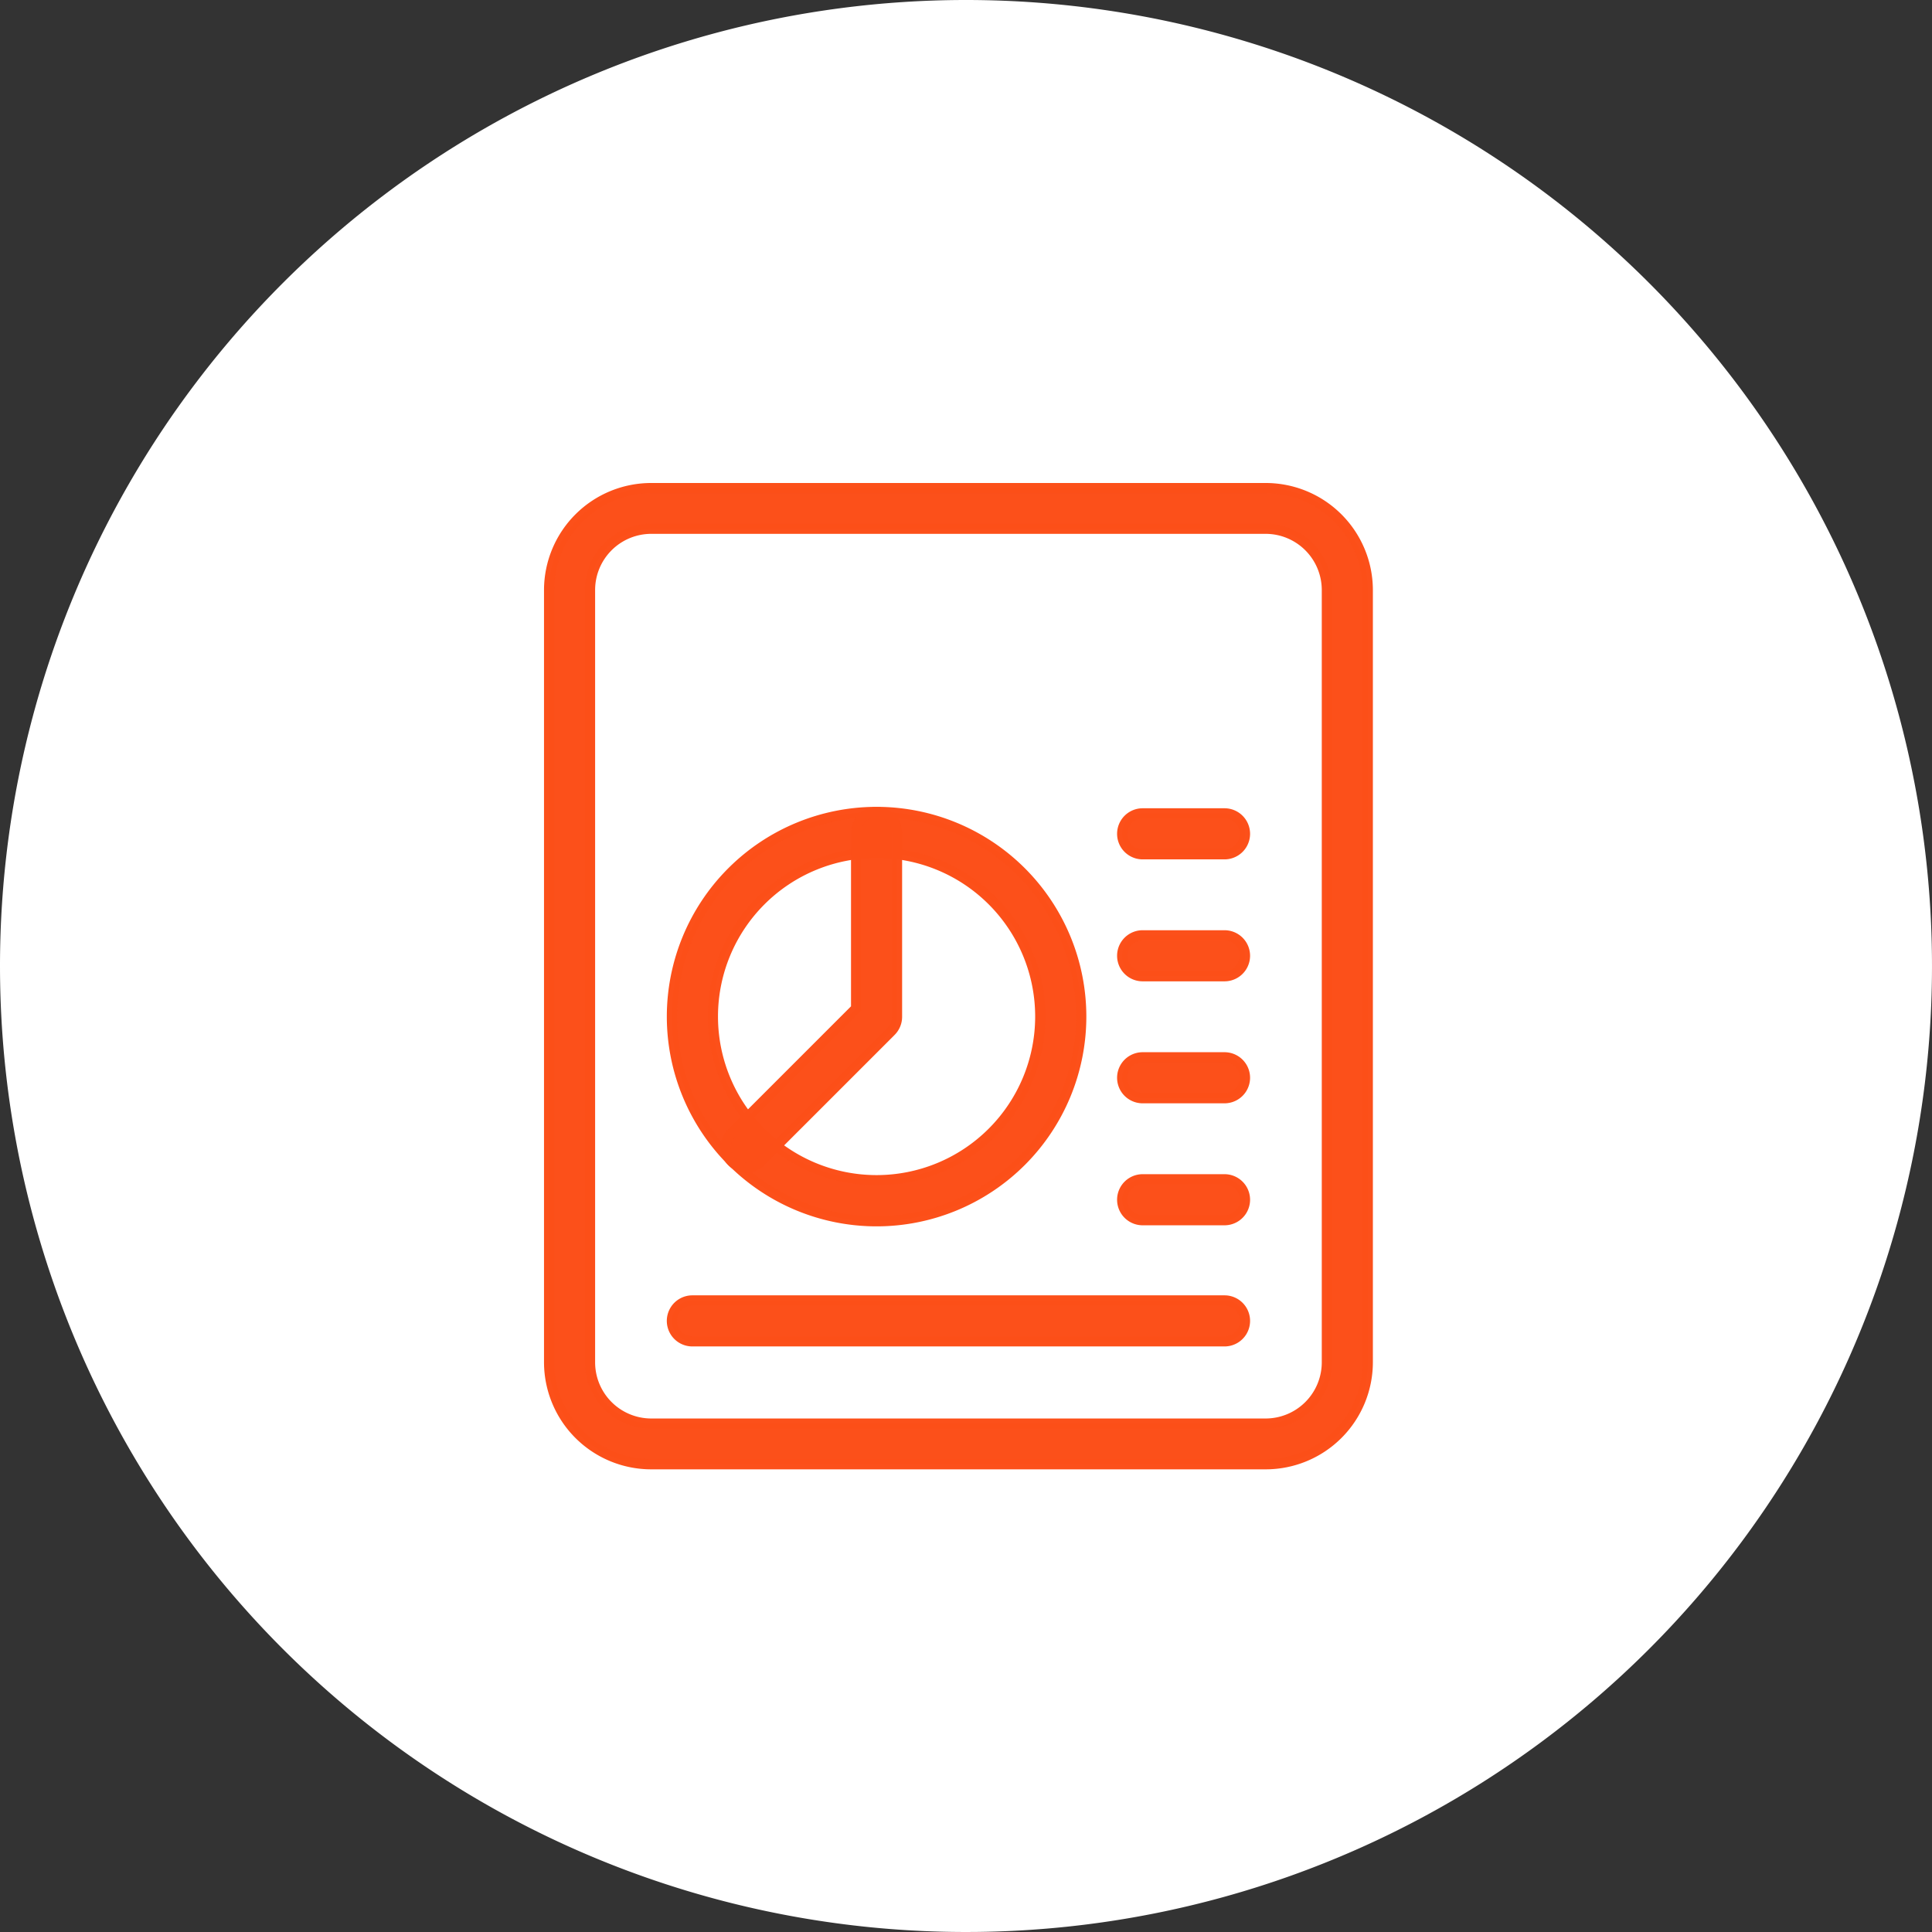
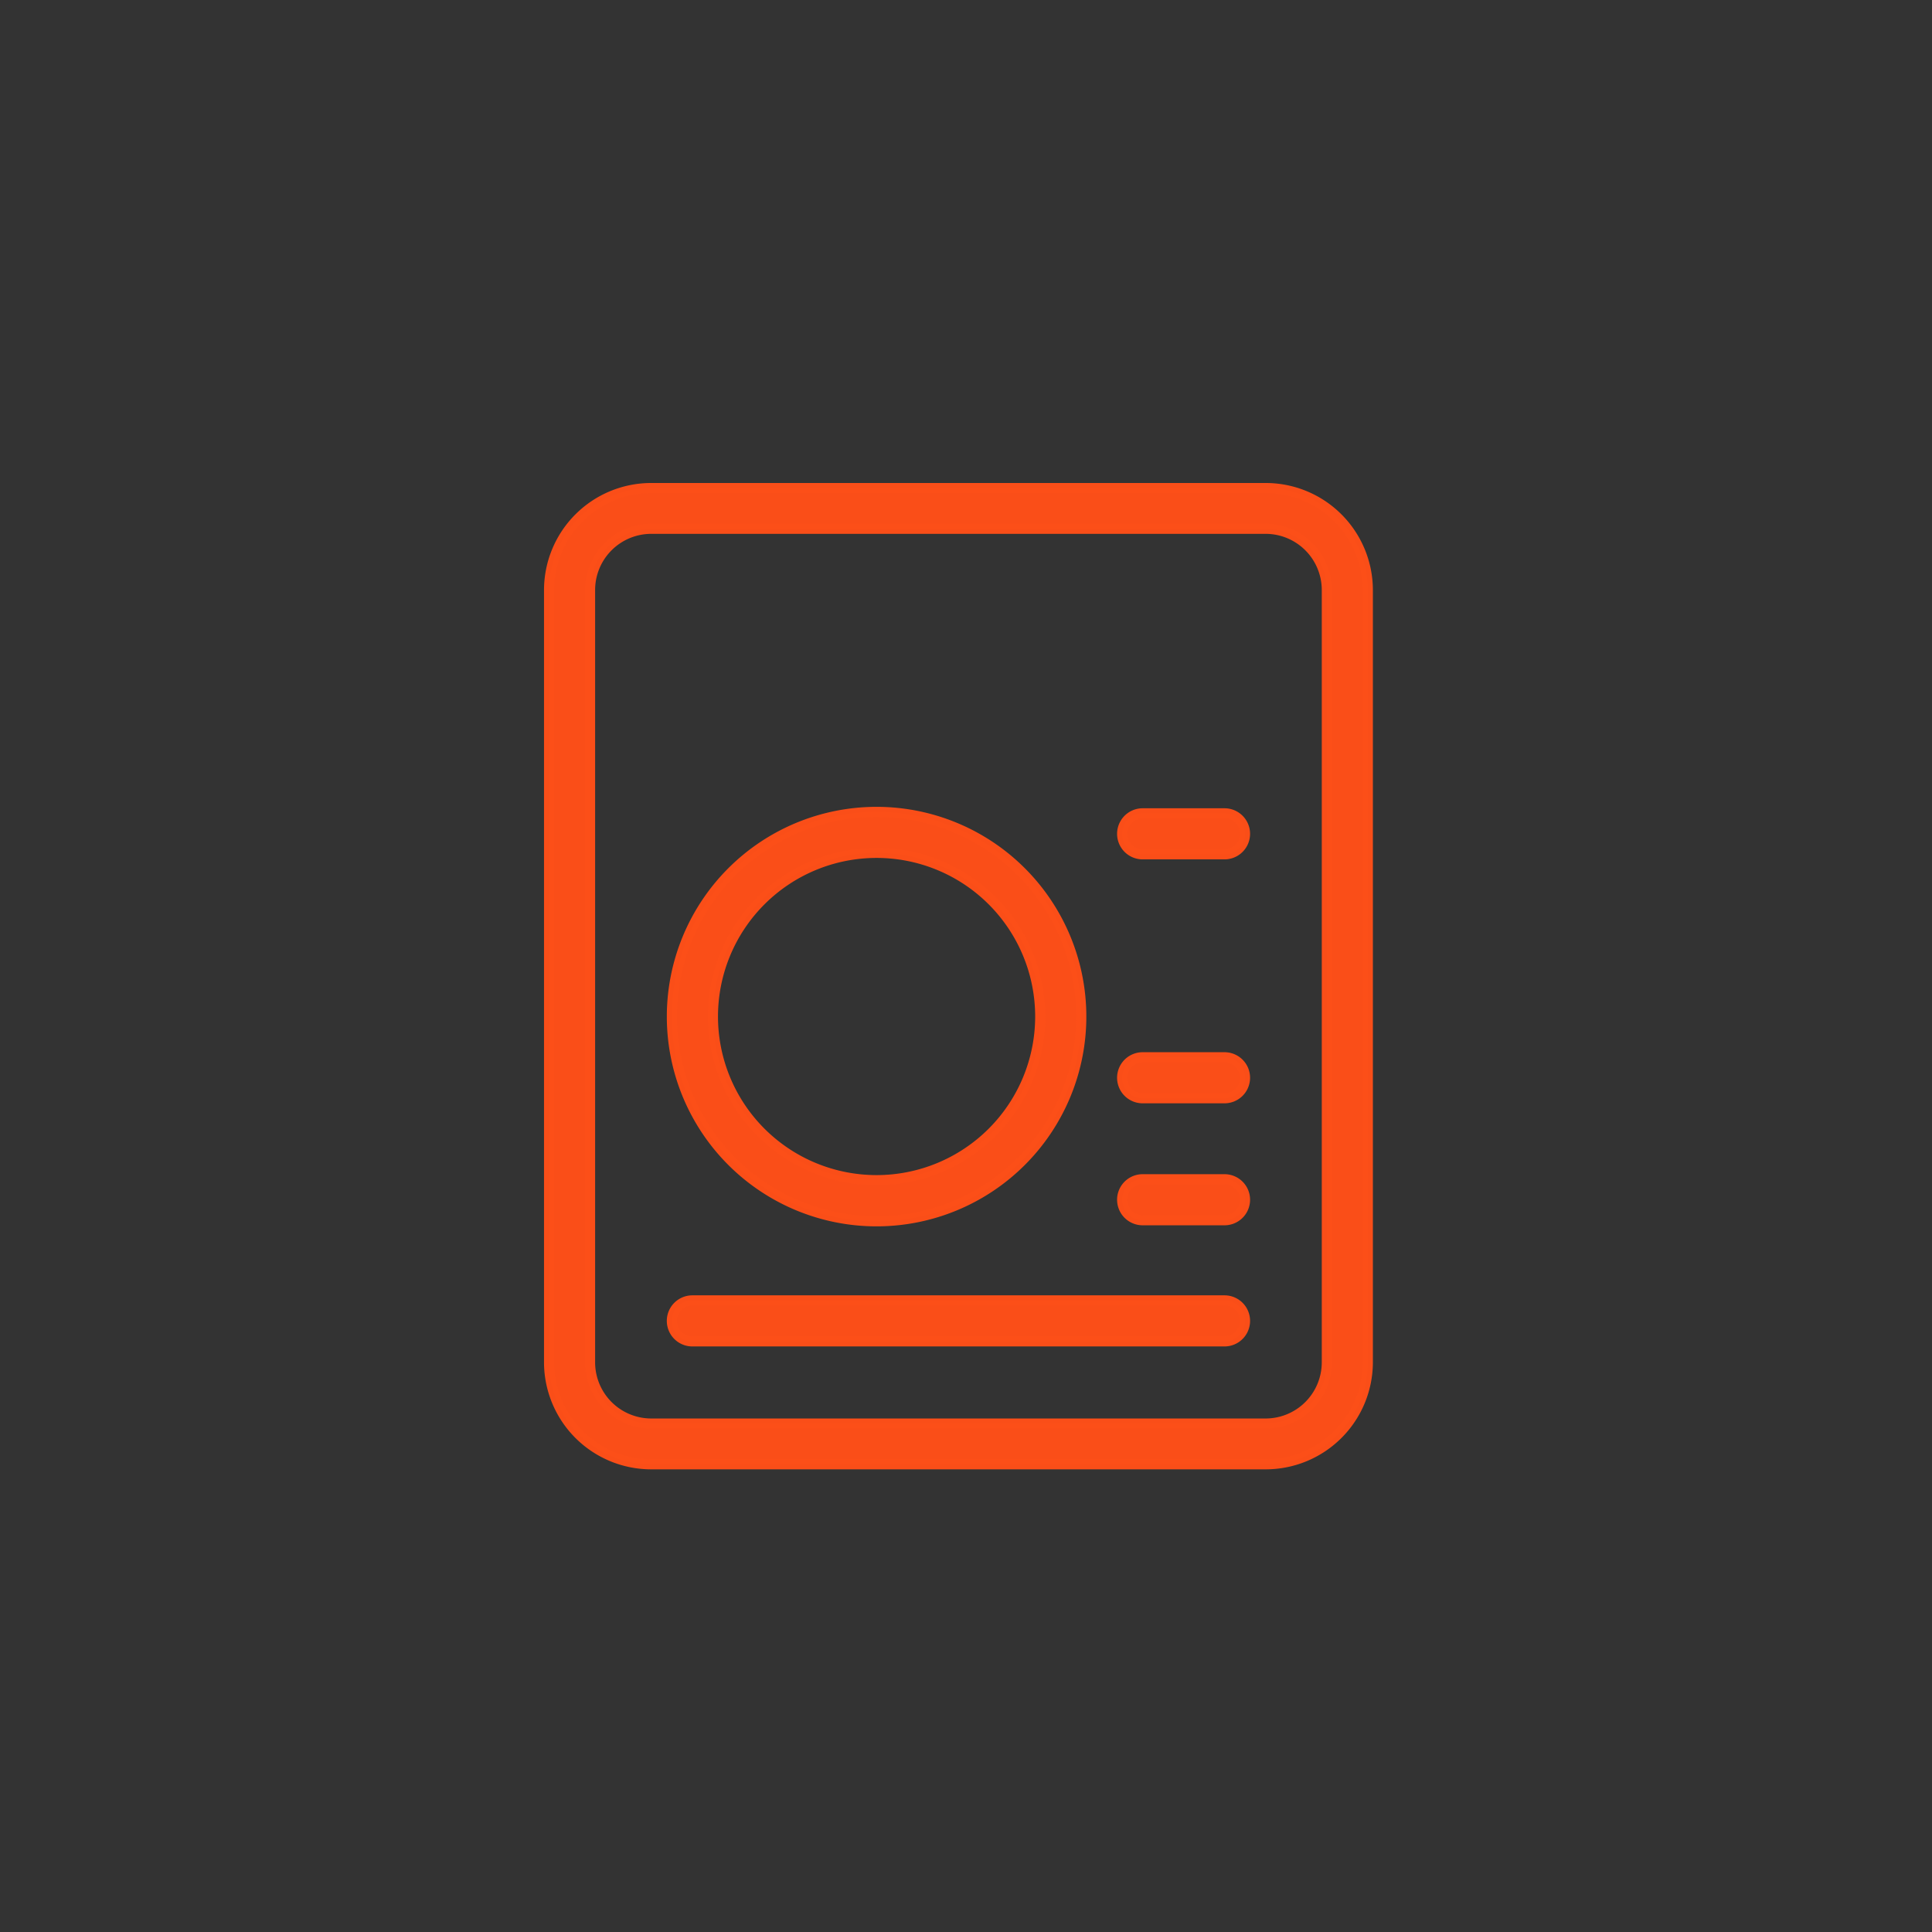
<svg xmlns="http://www.w3.org/2000/svg" width="95" height="95" viewBox="0 0 95 95">
  <rect x="0" y="0" width="95" height="95" fill="#333333" stroke="none" />
  <g id="MIS_Reporting" data-name="MIS Reporting" transform="translate(11744 12825)">
    <g id="custom_reports" data-name="custom reports" transform="translate(-12031 -15673)">
-       <path id="Path_79353" data-name="Path 79353" d="M47.5,0A47.5,47.5,0,1,1,0,47.5,47.5,47.5,0,0,1,47.5,0Z" transform="translate(287 2848)" fill="#fff" />
-     </g>
+       </g>
    <g id="pie-chart_1_" data-name="pie-chart (1)" transform="translate(-11719 -12801)">
      <path id="Path_73795" data-name="Path 73795" d="M37.225,48H7.032A5.021,5.021,0,0,1,2,43V5A5.021,5.021,0,0,1,7.032,0H37.225a5.021,5.021,0,0,1,5.032,5V43A5.021,5.021,0,0,1,37.225,48ZM7.032,2A3.013,3.013,0,0,0,4.013,5V43a3.013,3.013,0,0,0,3.019,3H37.225a3.013,3.013,0,0,0,3.019-3V5a3.013,3.013,0,0,0-3.019-3Z" transform="translate(0 0)" fill="rgba(252,79,25,0.99)" stroke="rgba(252,79,25,0.99)" stroke-width="0.5" />
-       <path id="Path_73796" data-name="Path 73796" d="M21.032,13.013H17.006a1.006,1.006,0,0,1,0-2.013h4.026a1.006,1.006,0,0,1,0,2.013Z" transform="translate(14.18 10.991)" fill="rgba(252,79,25,0.99)" stroke="rgba(252,79,25,0.99)" stroke-width="0.5" />
      <path id="Path_73797" data-name="Path 73797" d="M21.032,10.013H17.006a1.006,1.006,0,0,1,0-2.013h4.026a1.006,1.006,0,0,1,0,2.013Z" transform="translate(14.18 7.994)" fill="rgba(252,79,25,0.99)" stroke="rgba(252,79,25,0.99)" stroke-width="0.5" />
      <path id="Path_73798" data-name="Path 73798" d="M21.032,16.013H17.006a1.006,1.006,0,1,1,0-2.013h4.026a1.006,1.006,0,0,1,0,2.013Z" transform="translate(14.18 13.989)" fill="rgba(252,79,25,0.99)" stroke="rgba(252,79,25,0.99)" stroke-width="0.5" />
      <path id="Path_73799" data-name="Path 73799" d="M21.032,19.013H17.006a1.006,1.006,0,0,1,0-2.013h4.026a1.006,1.006,0,0,1,0,2.013Z" transform="translate(14.18 16.987)" fill="rgba(252,79,25,0.99)" stroke="rgba(252,79,25,0.99)" stroke-width="0.5" />
      <path id="Path_73800" data-name="Path 73800" d="M32.173,22.013H6.006a1.006,1.006,0,0,1,0-2.013H32.173a1.006,1.006,0,1,1,0,2.013Z" transform="translate(3.039 19.944)" fill="rgba(252,79,25,0.99)" stroke="rgba(252,79,25,0.99)" stroke-width="0.5" />
      <path id="Path_73801" data-name="Path 73801" d="M15.064,28.128A10.064,10.064,0,1,1,25.128,18.064,10.064,10.064,0,0,1,15.064,28.128Zm0-18.116a8.048,8.048,0,1,0,8.048,8.048,8.048,8.048,0,0,0-8.048-8.048Z" transform="translate(3.039 7.924)" fill="rgba(252,79,25,0.99)" stroke="rgba(252,79,25,0.99)" stroke-width="0.5" />
-       <path id="Path_73802" data-name="Path 73802" d="M7.324,25.475a1.006,1.006,0,0,1-.713-1.717l6.111-6.111V9.006a1.006,1.006,0,0,1,2.013,0v9.058a1.014,1.014,0,0,1-.3.713l-6.4,6.4A1.011,1.011,0,0,1,7.324,25.475Z" transform="translate(4.374 7.939)" fill="rgba(252,79,25,0.99)" stroke="rgba(252,79,25,0.99)" stroke-width="0.5" />
    </g>
  </g>
</svg>